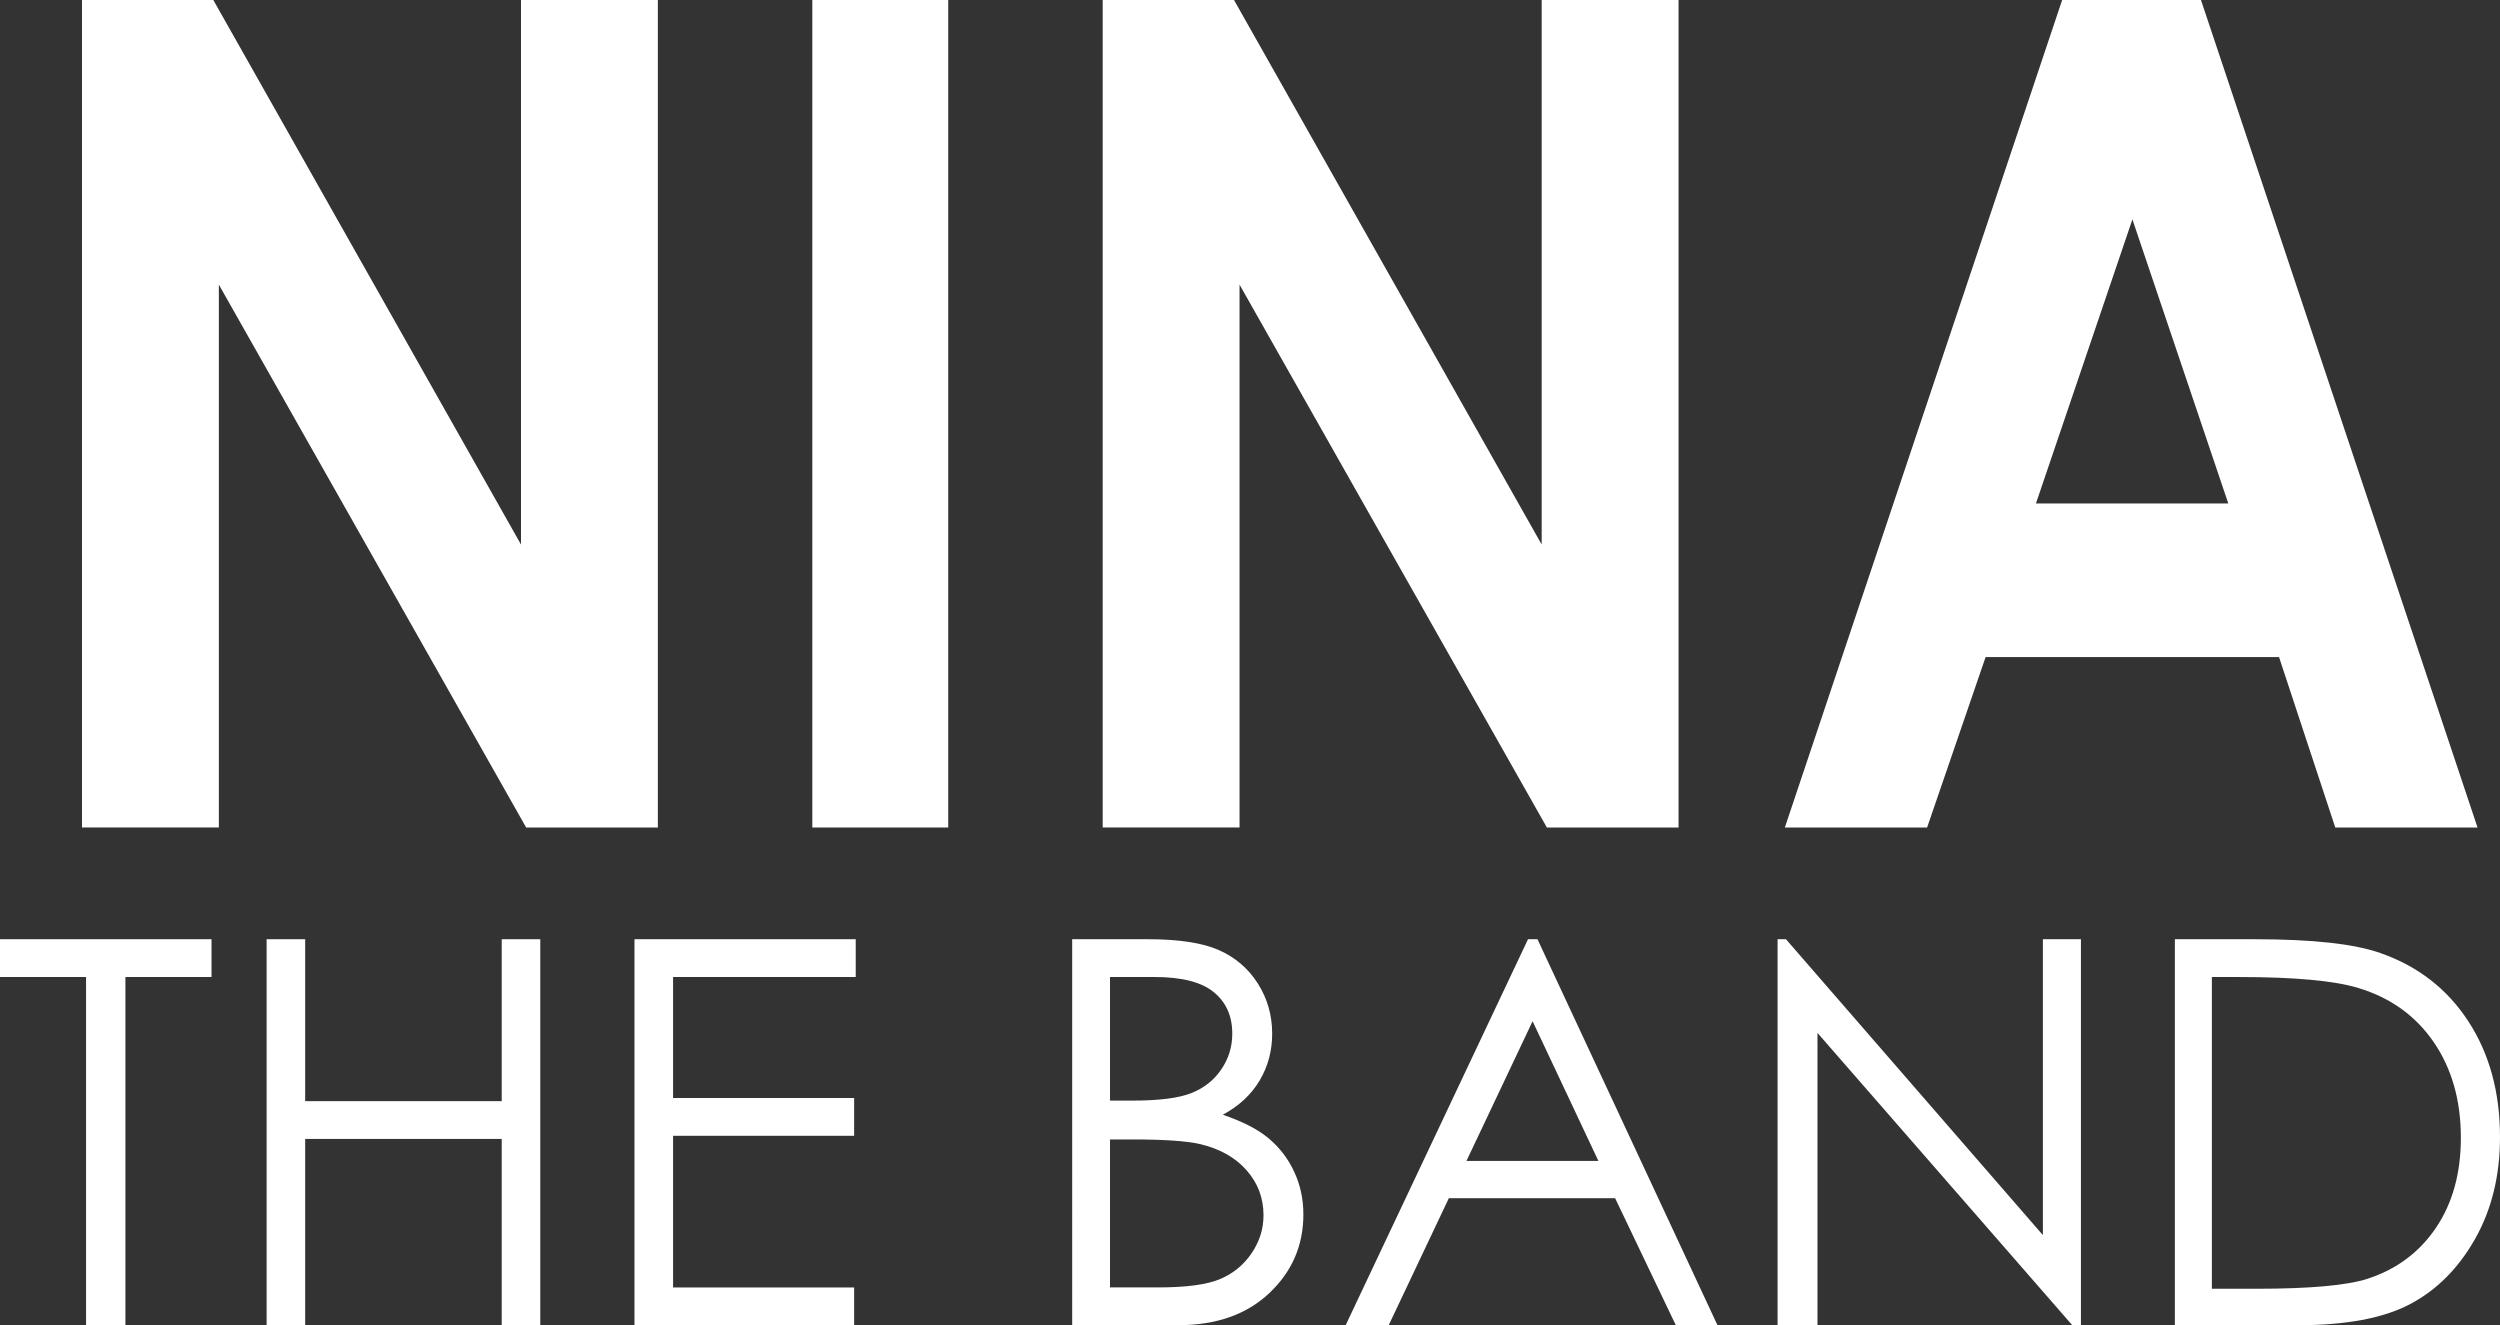
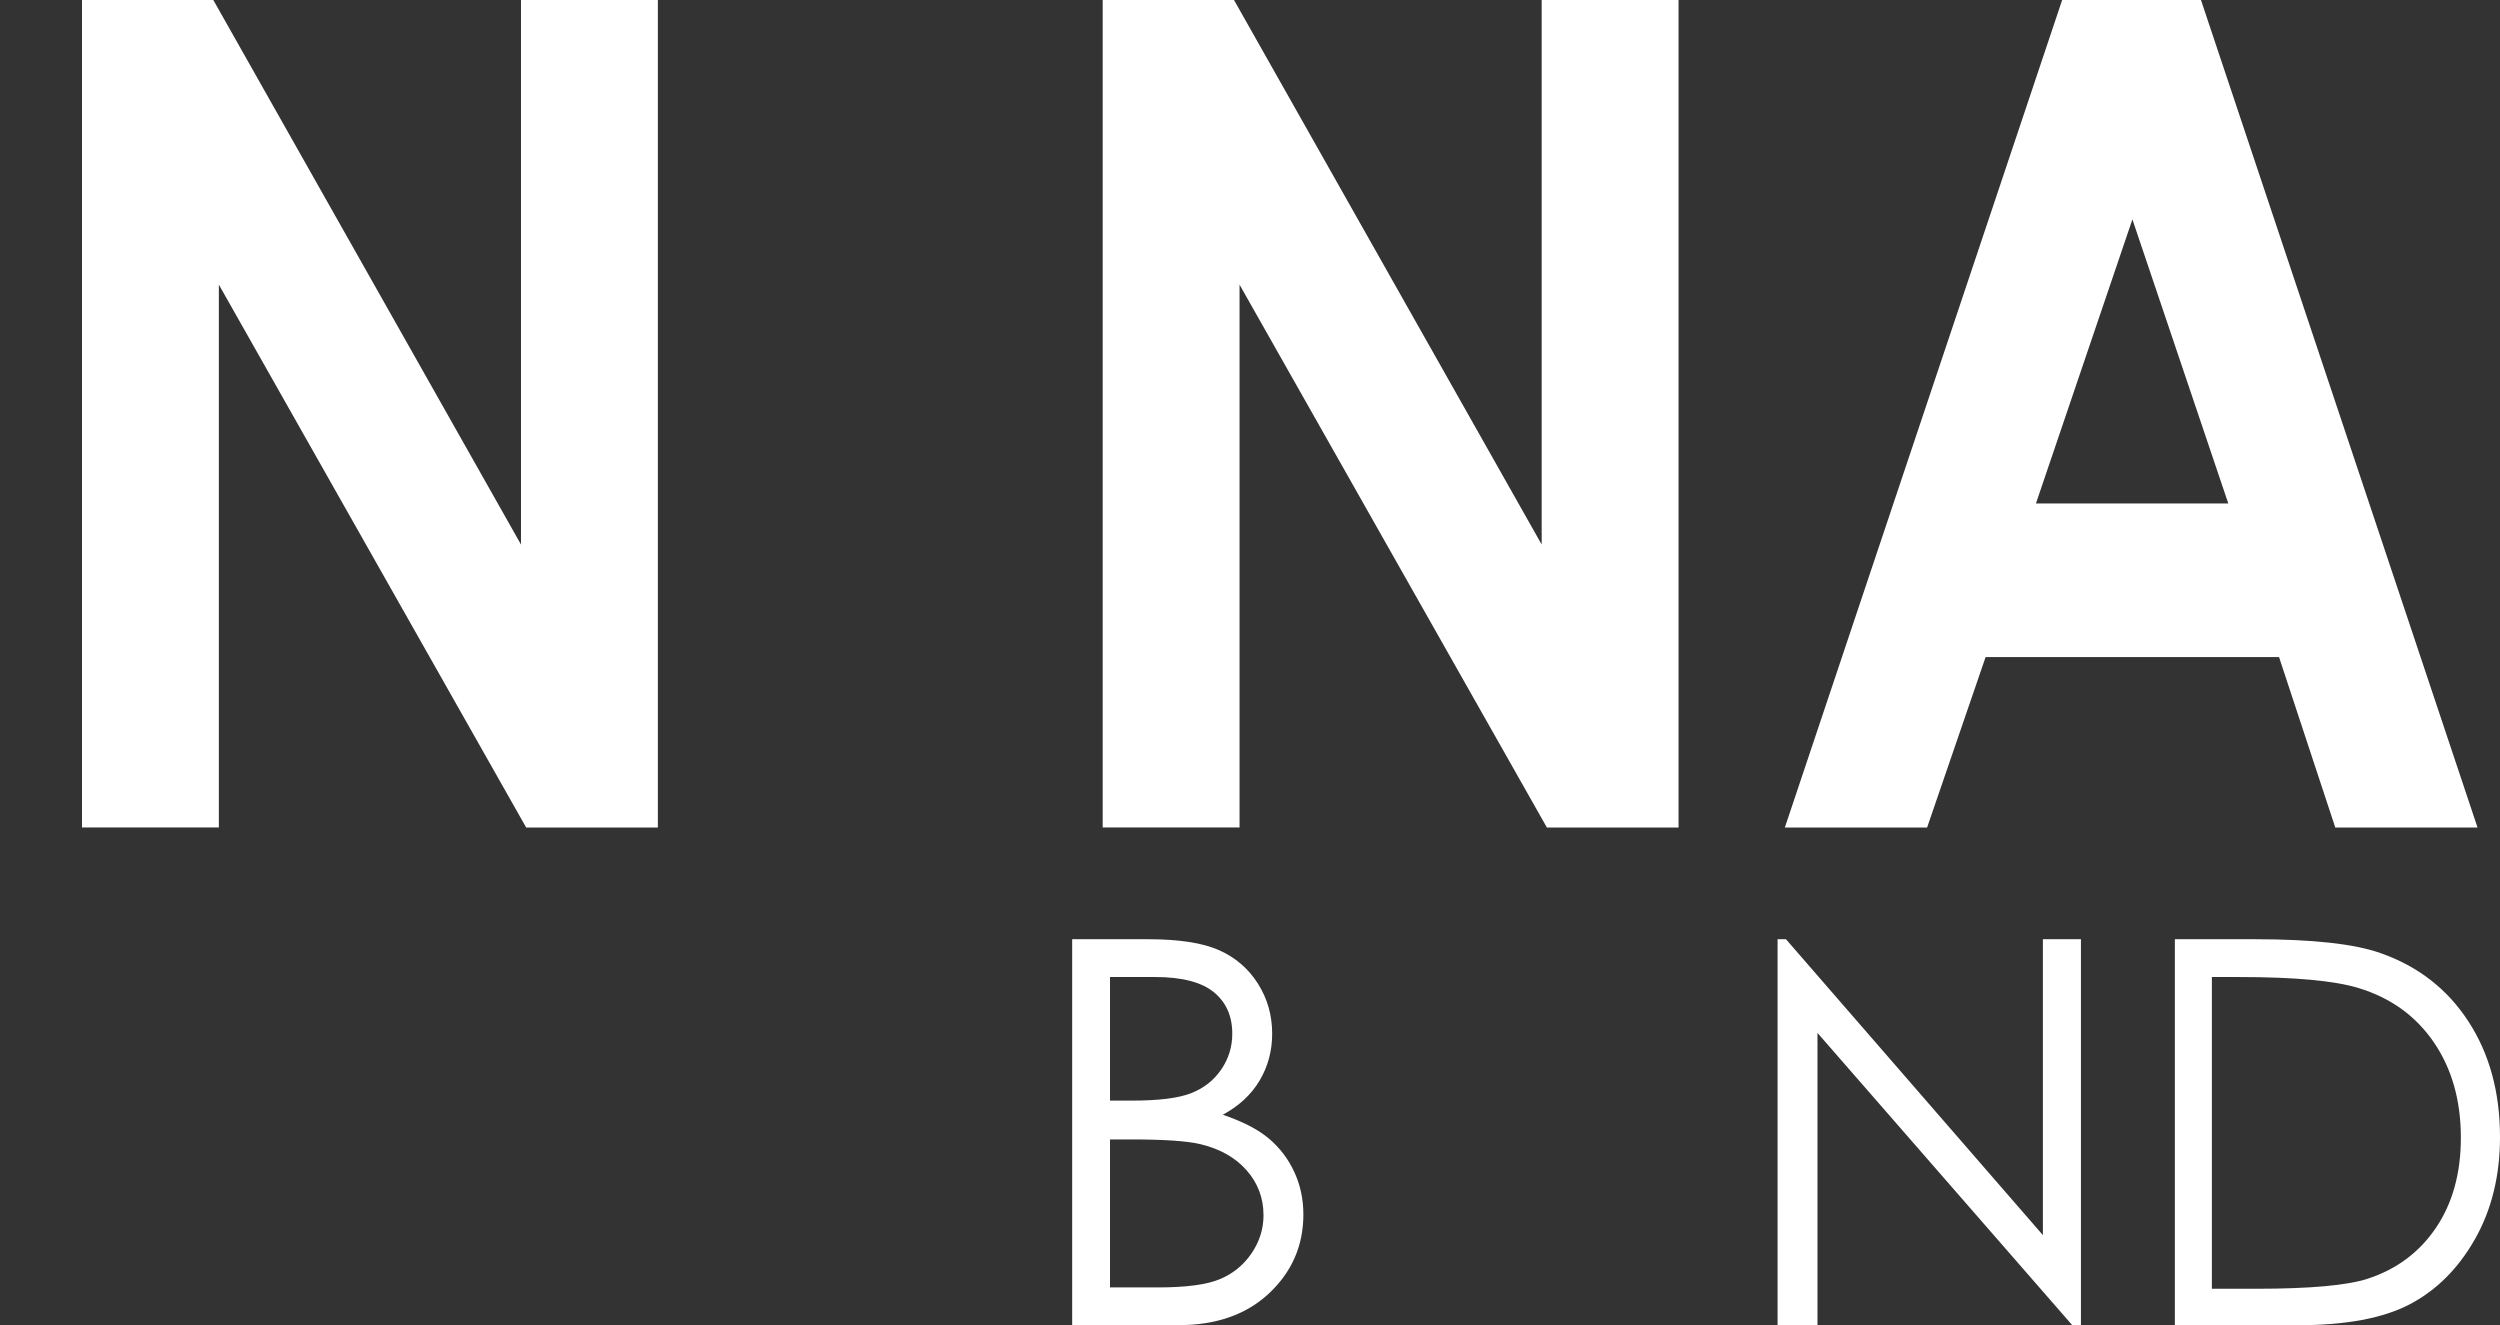
<svg xmlns="http://www.w3.org/2000/svg" version="1.1" x="0px" y="0px" viewBox="0 0 976.89 517.84" style="enable-background:new 0 0 976.89 517.84;" xml:space="preserve">
  <rect x="0" y="0" width="976.89" height="517.84" fill="#333333" stroke="none" />
  <style type="text/css">
	.st0{fill:#FFFFFF;}
</style>
  <g id="Laag_2">
    <g>
      <path class="st0" d="M32.04,0h51.31l120.23,212.78V0h53.48v323.35H205.6L85.52,111.23v212.12H32.04V0z" />
-       <path class="st0" d="M317.42,0h53.1v323.35h-53.1V0z" />
      <path class="st0" d="M430.88,0h51.31l120.23,212.78V0h53.48v323.35h-51.45L484.36,111.23v212.12h-53.48V0z" />
      <path class="st0" d="M805.8,0h54.24l108.07,323.35h-55.59l-21.98-66.61H775.89l-22.86,66.61h-55.59L805.8,0z M833.25,85.73    l-37.7,111.01h75.17L833.25,85.73z" />
    </g>
  </g>
  <g id="Laag_3">
    <g>
-       <path class="st0" d="M0,381.77v-14.77h82.65v14.77H49.01v136.07H33.63V381.77H0z" />
-       <path class="st0" d="M104.18,367.01h15.07v63.27h76.8v-63.27h15.07v150.83h-15.07v-72.8h-76.8v72.8h-15.07V367.01z" />
-       <path class="st0" d="M247.94,367.01h86.44v14.77h-71.37v47.27h70.75v14.77h-70.75v59.27h70.75v14.77h-85.83V367.01z" />
      <path class="st0" d="M418.97,367.01h29.74c11.96,0,21.16,1.42,27.58,4.25c6.42,2.84,11.5,7.2,15.23,13.07    c3.73,5.88,5.59,12.41,5.59,19.58c0,6.7-1.63,12.8-4.9,18.3c-3.27,5.5-8.06,9.96-14.39,13.38c7.84,2.67,13.87,5.79,18.09,9.38    c4.22,3.59,7.51,7.93,9.86,13.02c2.35,5.09,3.53,10.61,3.53,16.56c0,12.1-4.43,22.34-13.28,30.71    c-8.85,8.37-20.73,12.56-35.63,12.56h-41.43V367.01z M433.74,381.77v48.3h8.63c10.48,0,18.19-0.97,23.12-2.92    c4.93-1.95,8.84-5.03,11.71-9.23c2.88-4.21,4.32-8.87,4.32-14c0-6.9-2.42-12.32-7.25-16.25c-4.83-3.93-12.52-5.9-23.07-5.9H433.74    z M433.74,445.24v57.83h18.69c11.02,0,19.1-1.08,24.24-3.23c5.14-2.15,9.26-5.52,12.38-10.1c3.12-4.58,4.67-9.54,4.67-14.87    c0-6.7-2.19-12.54-6.57-17.53c-4.38-4.99-10.4-8.41-18.07-10.25c-5.14-1.23-14.08-1.85-26.82-1.85H433.74z" />
-       <path class="st0" d="M600.78,367.01l70.34,150.83h-16.28l-23.72-49.63h-64.98l-23.5,49.63h-16.82l71.26-150.83H600.78z     M598.87,399.05l-25.85,54.6h51.57L598.87,399.05z" />
      <path class="st0" d="M694.6,517.84V367.01h3.28l100.39,115.62V367.01h14.87v150.83h-3.38l-99.57-114.22v114.22H694.6z" />
      <path class="st0" d="M849.84,517.84V367.01h31.27c22.56,0,38.93,1.81,49.12,5.43c14.63,5.13,26.06,14.01,34.3,26.66    c8.24,12.65,12.36,27.72,12.36,45.22c0,15.11-3.27,28.4-9.79,39.89c-6.53,11.48-15.01,19.96-25.43,25.43    c-10.42,5.47-25.04,8.2-43.83,8.2H849.84z M864.3,503.59h17.43c20.85,0,35.31-1.3,43.37-3.89c11.35-3.69,20.27-10.33,26.76-19.93    c6.49-9.6,9.74-21.33,9.74-35.19c0-14.55-3.52-26.98-10.56-37.29c-7.04-10.31-16.85-17.38-29.43-21.21    c-9.43-2.87-24.99-4.3-46.66-4.3H864.3V503.59z" />
    </g>
  </g>
</svg>